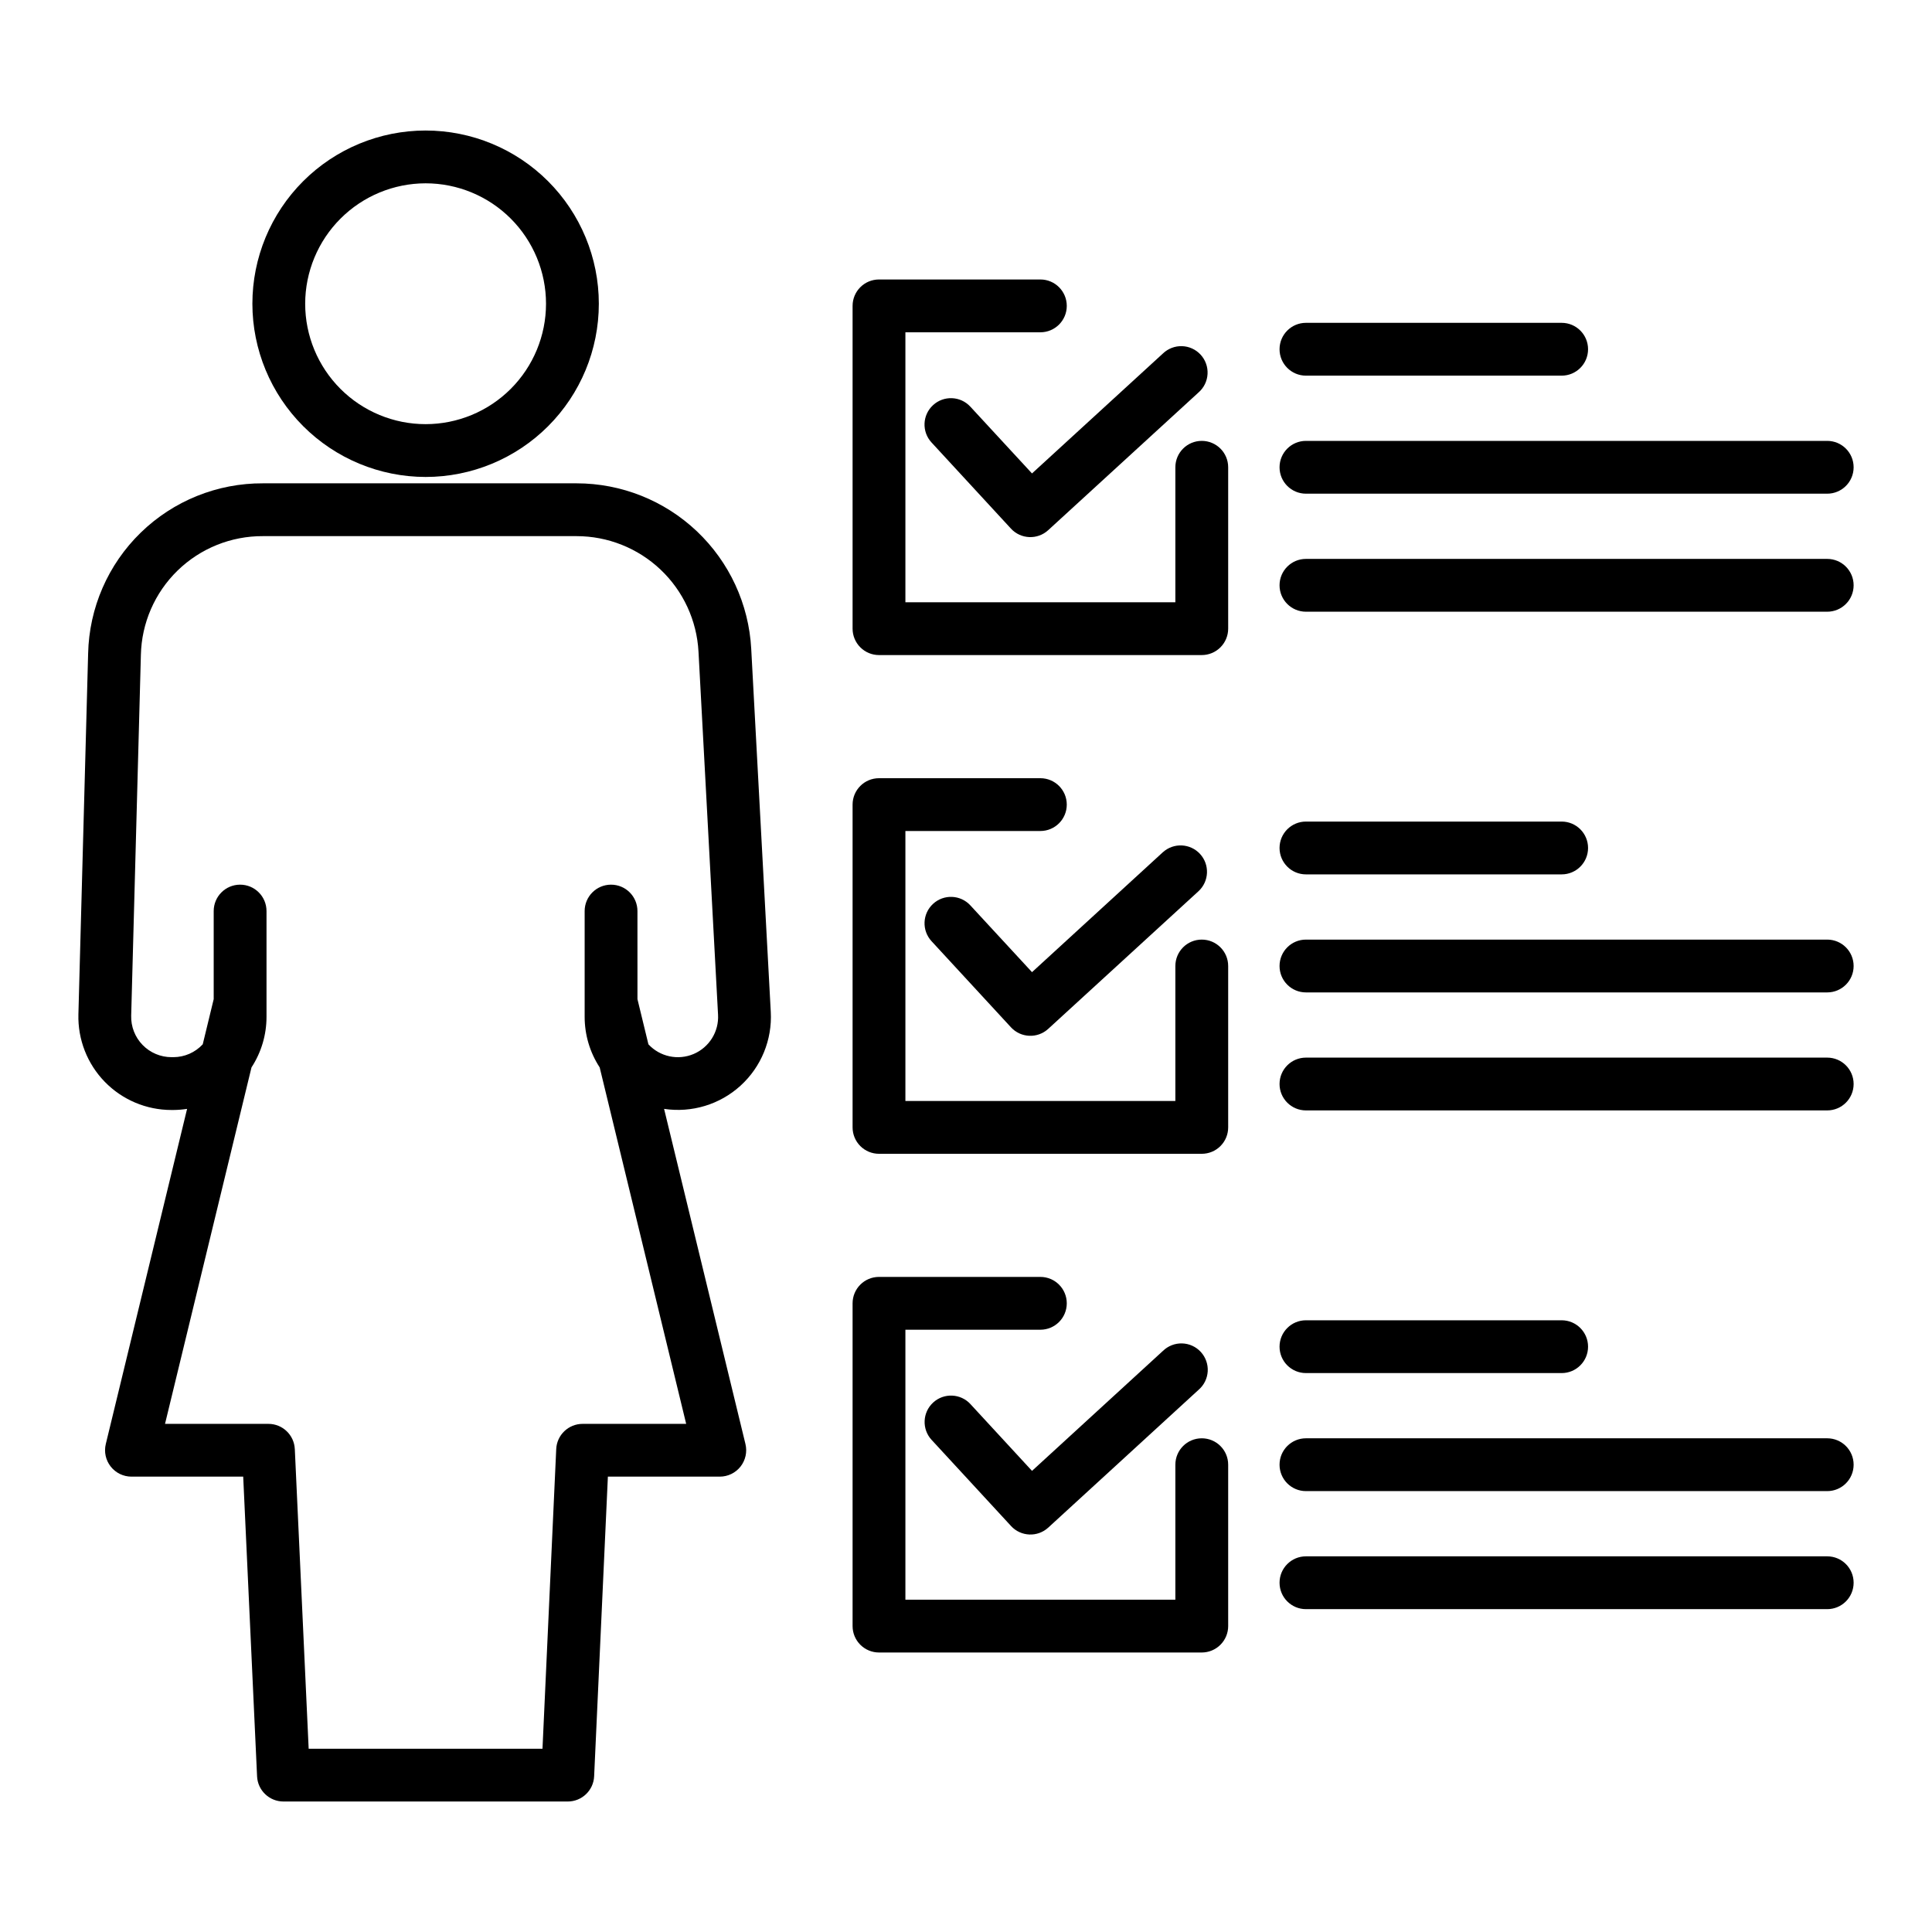
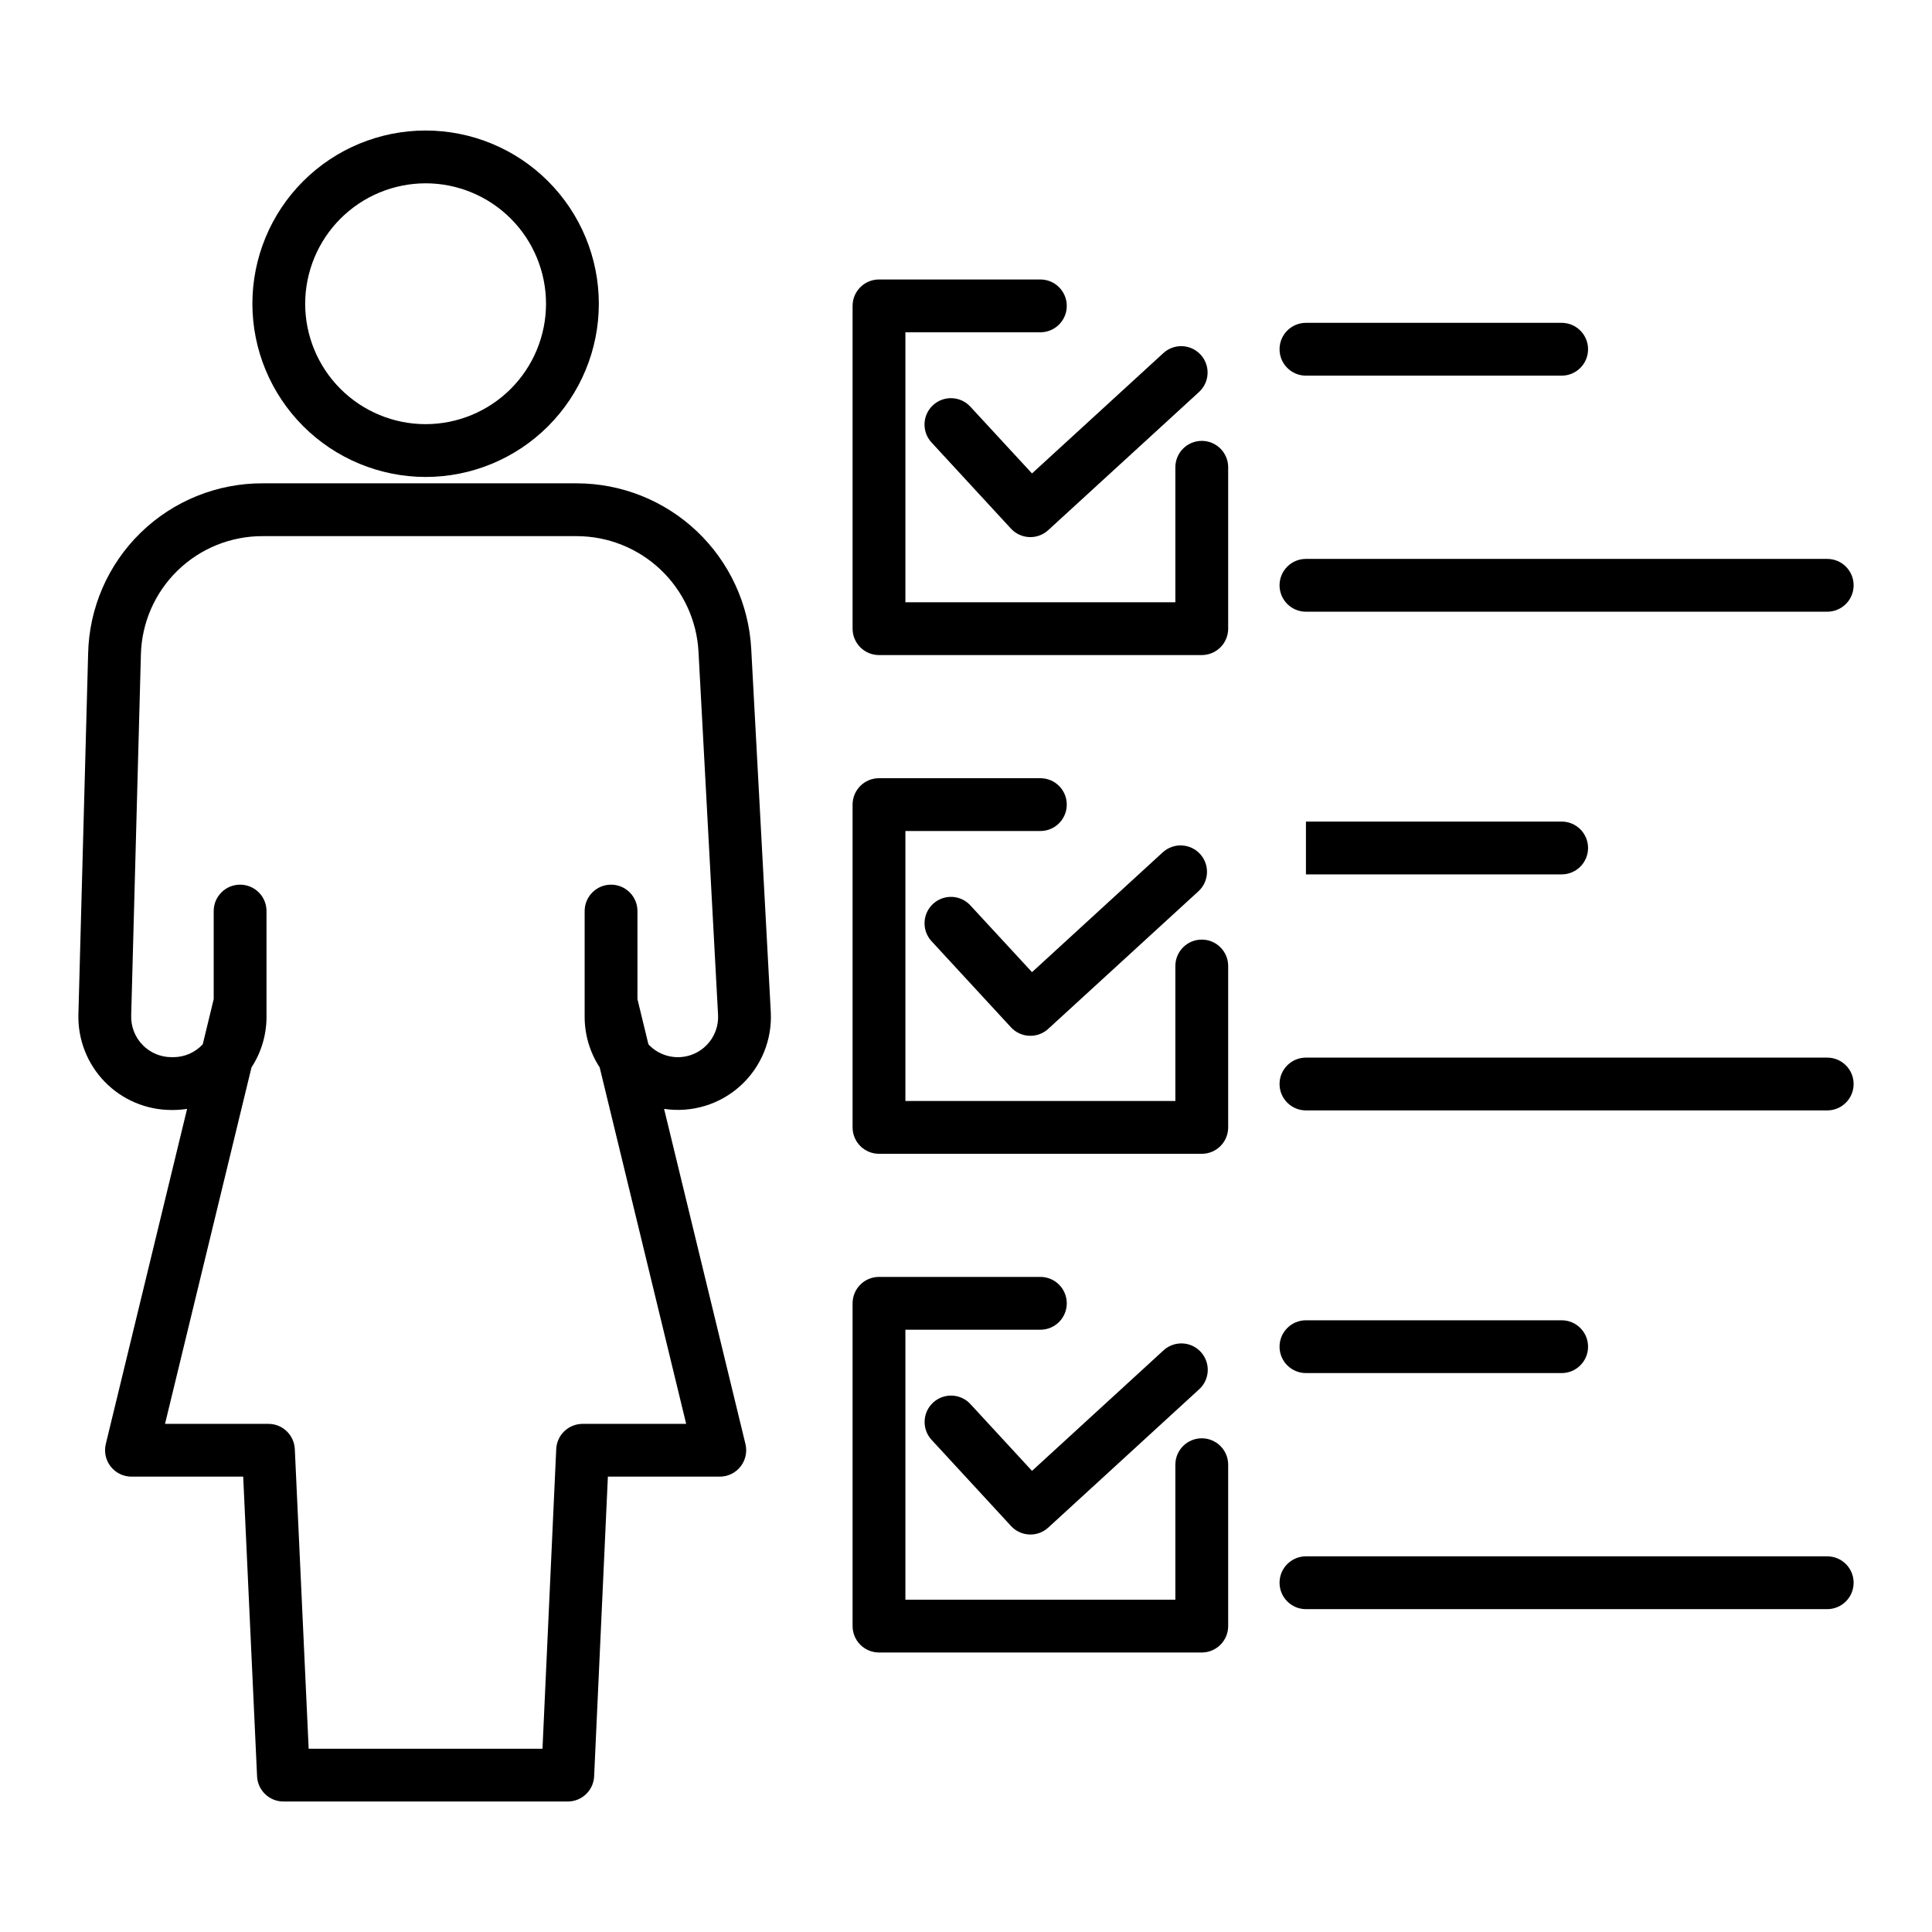
<svg xmlns="http://www.w3.org/2000/svg" fill="#000000" width="800px" height="800px" version="1.1" viewBox="144 144 512 512">
  <g>
    <path d="m189.46 438.16h0.492c1.215-0.012 2.426-0.109 3.629-0.297l-21.543 88.816c-0.504 2.086-0.027 4.289 1.301 5.973 1.328 1.688 3.356 2.672 5.5 2.672h29.613l3.676 79.422c0.172 3.738 3.258 6.676 7 6.672h75.324c3.742 0.004 6.828-2.934 7-6.672l3.644-79.422h29.656c2.144 0 4.172-0.984 5.5-2.672 1.324-1.684 1.805-3.887 1.301-5.973l-21.562-88.816c7.328 1.102 14.766-1.148 20.25-6.137 5.481-4.984 8.43-12.176 8.023-19.578l-5.18-96.195c-0.637-11.848-5.793-23-14.406-31.16-8.609-8.16-20.023-12.707-31.887-12.707h-83.094c-12.098-0.059-23.734 4.633-32.406 13.074-8.668 8.438-13.672 19.945-13.934 32.039l-2.578 95.617c-0.176 6.656 2.344 13.105 6.992 17.879 4.644 4.773 11.023 7.465 17.688 7.465zm-8.125-120.59c0.184-8.445 3.676-16.477 9.727-22.367 6.055-5.891 14.176-9.164 22.621-9.121h83.109c8.281 0 16.25 3.176 22.262 8.871s9.609 13.48 10.055 21.754l5.18 96.195c0.258 4.488-2.332 8.652-6.465 10.414-4.137 1.758-8.934 0.734-11.988-2.562l-2.902-11.961-0.004-23.348c0-3.867-3.133-7-6.996-7-3.863 0-6.996 3.133-6.996 7v28.031c0 4.758 1.383 9.414 3.984 13.398l22.922 94.465h-27.438c-3.746-0.004-6.828 2.938-7 6.676l-3.641 79.422-61.965-0.004-3.672-79.422-0.004 0.004c-0.172-3.738-3.254-6.68-6.996-6.676h-27.395l22.914-94.465c2.598-3.984 3.981-8.637 3.981-13.395v-28.035c0-3.867-3.133-7-6.996-7-3.867 0-7 3.133-7 7v23.336l-2.902 11.969c-2.008 2.172-4.828 3.406-7.785 3.41h-0.492c-2.887 0-5.648-1.164-7.66-3.231-2.012-2.066-3.106-4.859-3.027-7.746z" />
    <path d="m256.79 270.4c12.172 0 23.852-4.84 32.461-13.449 8.605-8.605 13.445-20.285 13.445-32.457 0-12.176-4.84-23.852-13.445-32.461-8.609-8.609-20.289-13.445-32.461-13.445-12.176 0-23.852 4.836-32.461 13.445s-13.445 20.285-13.445 32.461c0.012 12.168 4.856 23.836 13.461 32.441 8.605 8.605 20.273 13.449 32.445 13.465zm0-77.816v-0.004c8.461 0 16.578 3.363 22.562 9.348 5.984 5.984 9.348 14.102 9.348 22.566 0 8.461-3.363 16.578-9.348 22.562s-14.102 9.348-22.562 9.348c-8.465 0-16.582-3.363-22.566-9.348s-9.348-14.102-9.348-22.562c0.012-8.461 3.375-16.574 9.359-22.555 5.981-5.984 14.094-9.348 22.555-9.359z" />
    <path d="m452.19 369.83-34.695 31.801-16.34-17.695c-2.621-2.844-7.047-3.023-9.887-0.402-2.844 2.621-3.023 7.047-0.402 9.891l21.047 22.82c2.617 2.836 7.031 3.023 9.875 0.418l39.855-36.508c2.805-2.617 2.981-7.004 0.391-9.836-2.594-2.832-6.981-3.047-9.836-0.488z" />
    <path d="m376.94 449.77h85.539c1.855 0 3.637-0.734 4.949-2.047s2.051-3.094 2.051-4.949v-42.77c0-3.867-3.133-7-7-7-3.863 0-6.996 3.133-6.996 7v35.773h-71.543v-71.551h35.77c3.863 0 6.996-3.133 6.996-6.996 0-3.863-3.133-6.996-6.996-6.996h-42.77c-3.863 0-6.996 3.133-6.996 6.996v85.543c0 1.855 0.738 3.637 2.051 4.949s3.09 2.047 4.945 2.047z" />
-     <path d="m490.09 407h138.14c3.867 0 7-3.133 7-6.996 0-3.867-3.133-7-7-7h-138.14c-3.863 0-6.996 3.133-6.996 7 0 3.863 3.133 6.996 6.996 6.996z" />
-     <path d="m490.09 375.72h67.766c3.863 0 6.996-3.133 6.996-7 0-3.863-3.133-6.996-6.996-6.996h-67.766c-3.863 0-6.996 3.133-6.996 6.996 0 3.867 3.133 7 6.996 7z" />
+     <path d="m490.09 375.72h67.766c3.863 0 6.996-3.133 6.996-7 0-3.863-3.133-6.996-6.996-6.996h-67.766z" />
    <path d="m490.09 438.27h138.14c3.867 0 7-3.133 7-6.996 0-3.863-3.133-6.996-7-6.996h-138.14c-3.863 0-6.996 3.133-6.996 6.996 0 3.863 3.133 6.996 6.996 6.996z" />
    <path d="m401.15 251.77c-2.621-2.84-7.047-3.019-9.887-0.398-2.844 2.617-3.023 7.047-0.402 9.887l21.047 22.824v0.004c2.617 2.836 7.031 3.019 9.875 0.414l39.855-36.508c1.418-1.242 2.273-3 2.375-4.879 0.105-1.879-0.555-3.719-1.824-5.109-1.27-1.387-3.047-2.207-4.926-2.269-1.883-0.062-3.711 0.637-5.07 1.938l-34.703 31.793z" />
    <path d="m376.94 317.6h85.539c1.855 0 3.637-0.738 4.949-2.051s2.051-3.09 2.051-4.945v-42.77c0-3.863-3.133-6.996-7-6.996-3.863 0-6.996 3.133-6.996 6.996v35.77h-71.543v-71.543h35.77c3.863 0 6.996-3.133 6.996-6.996 0-3.867-3.133-7-6.996-7h-42.77c-3.863 0-6.996 3.133-6.996 7v85.539c0 1.855 0.738 3.633 2.051 4.945s3.09 2.051 4.945 2.051z" />
-     <path d="m490.09 274.83h138.14c3.867 0 7-3.133 7-6.996 0-3.863-3.133-6.996-7-6.996h-138.14c-3.863 0-6.996 3.133-6.996 6.996 0 3.863 3.133 6.996 6.996 6.996z" />
    <path d="m490.09 243.55h67.766c3.863 0 6.996-3.133 6.996-6.996 0-3.867-3.133-7-6.996-7h-67.766c-3.863 0-6.996 3.133-6.996 7 0 3.863 3.133 6.996 6.996 6.996z" />
    <path d="m490.09 306.11h138.14c3.867 0 7-3.133 7-7 0-3.863-3.133-6.996-7-6.996h-138.14c-3.863 0-6.996 3.133-6.996 6.996 0 3.867 3.133 7 6.996 7z" />
    <path d="m452.19 502-34.695 31.797-16.32-17.695v-0.004c-2.621-2.84-7.051-3.019-9.891-0.398-2.84 2.621-3.019 7.047-0.398 9.887l21.047 22.82v0.004c2.613 2.836 7.027 3.023 9.871 0.414l39.84-36.516c1.434-1.234 2.301-2.996 2.414-4.887 0.109-1.887-0.551-3.738-1.824-5.133-1.277-1.395-3.066-2.215-4.957-2.269-1.891-0.055-3.723 0.656-5.078 1.973z" />
    <path d="m376.94 581.93h85.539c1.855 0 3.637-0.738 4.949-2.051s2.051-3.09 2.051-4.945v-42.773c0-3.863-3.133-6.996-7-6.996-3.863 0-6.996 3.133-6.996 6.996v35.773h-71.543v-71.543h35.77c3.863 0 6.996-3.133 6.996-6.996 0-3.867-3.133-7-6.996-7h-42.77c-3.863 0-6.996 3.133-6.996 7v85.539c0 1.855 0.738 3.633 2.051 4.945s3.09 2.051 4.945 2.051z" />
-     <path d="m490.09 539.16h138.14c3.867 0 7-3.133 7-7 0-3.863-3.133-6.996-7-6.996h-138.14c-3.863 0-6.996 3.133-6.996 6.996 0 3.867 3.133 7 6.996 7z" />
    <path d="m490.09 507.88h67.766c3.863 0 6.996-3.133 6.996-6.996 0-3.863-3.133-6.996-6.996-6.996h-67.766c-3.863 0-6.996 3.133-6.996 6.996 0 3.863 3.133 6.996 6.996 6.996z" />
    <path d="m490.09 570.44h138.14c3.867 0 7-3.133 7-7 0-3.863-3.133-6.996-7-6.996h-138.14c-3.863 0-6.996 3.133-6.996 6.996 0 3.867 3.133 7 6.996 7z" />
  </g>
</svg>